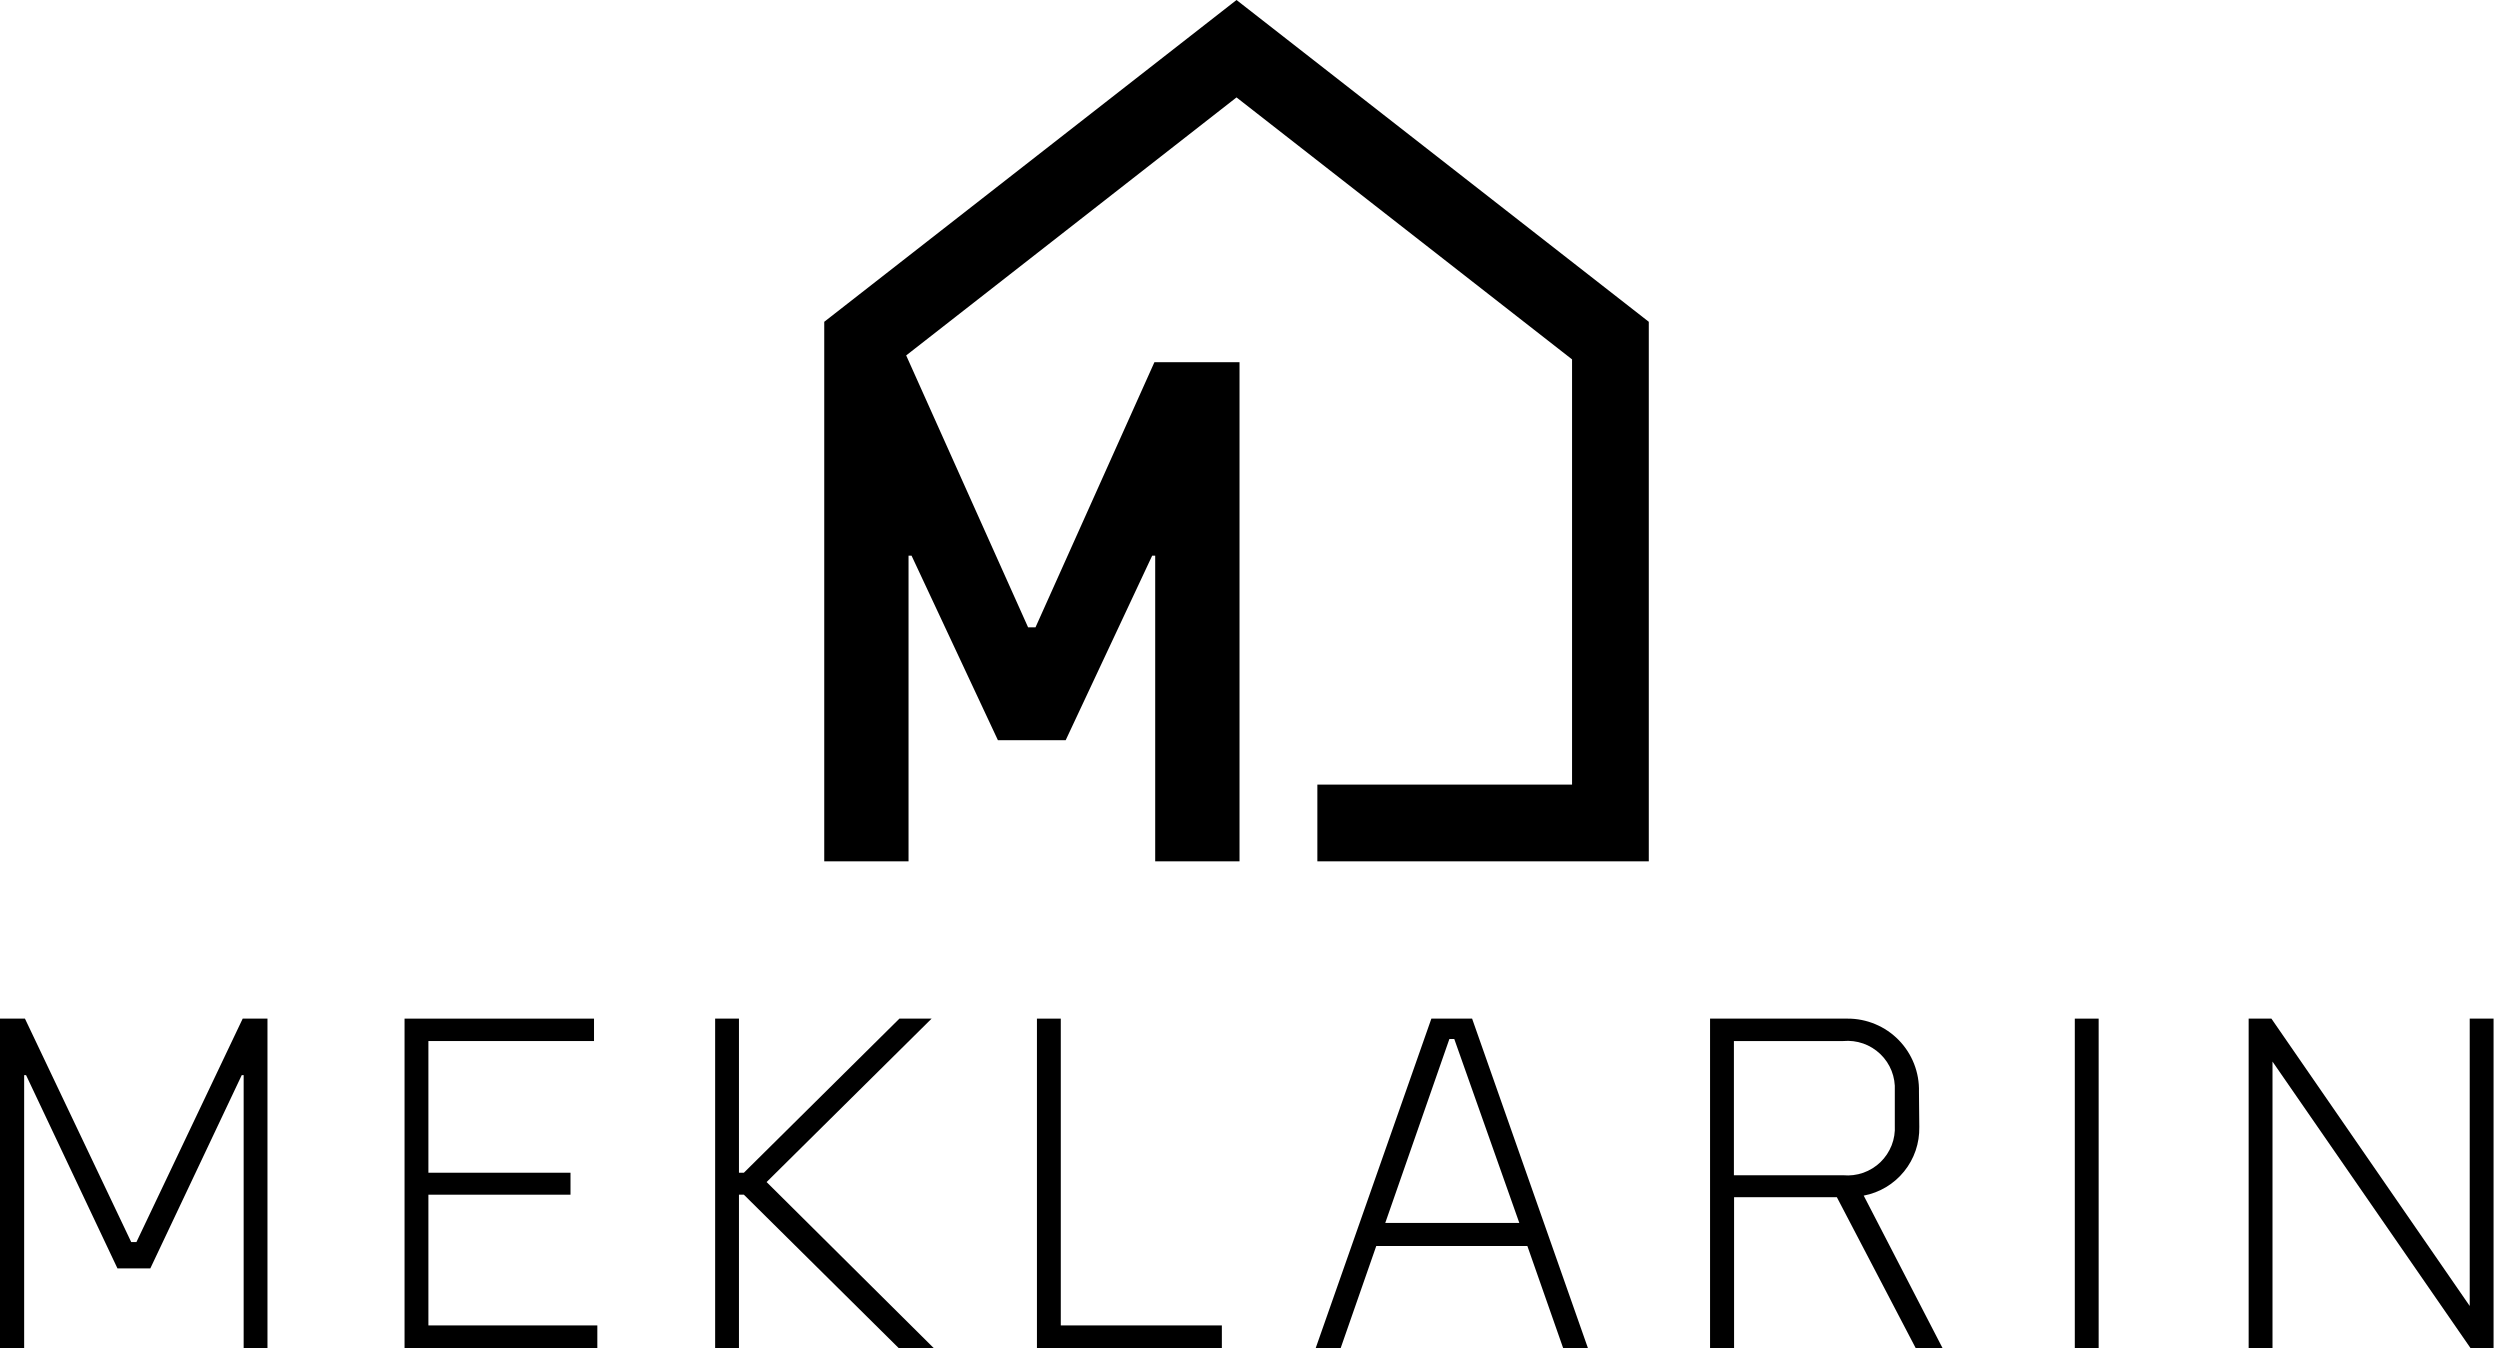
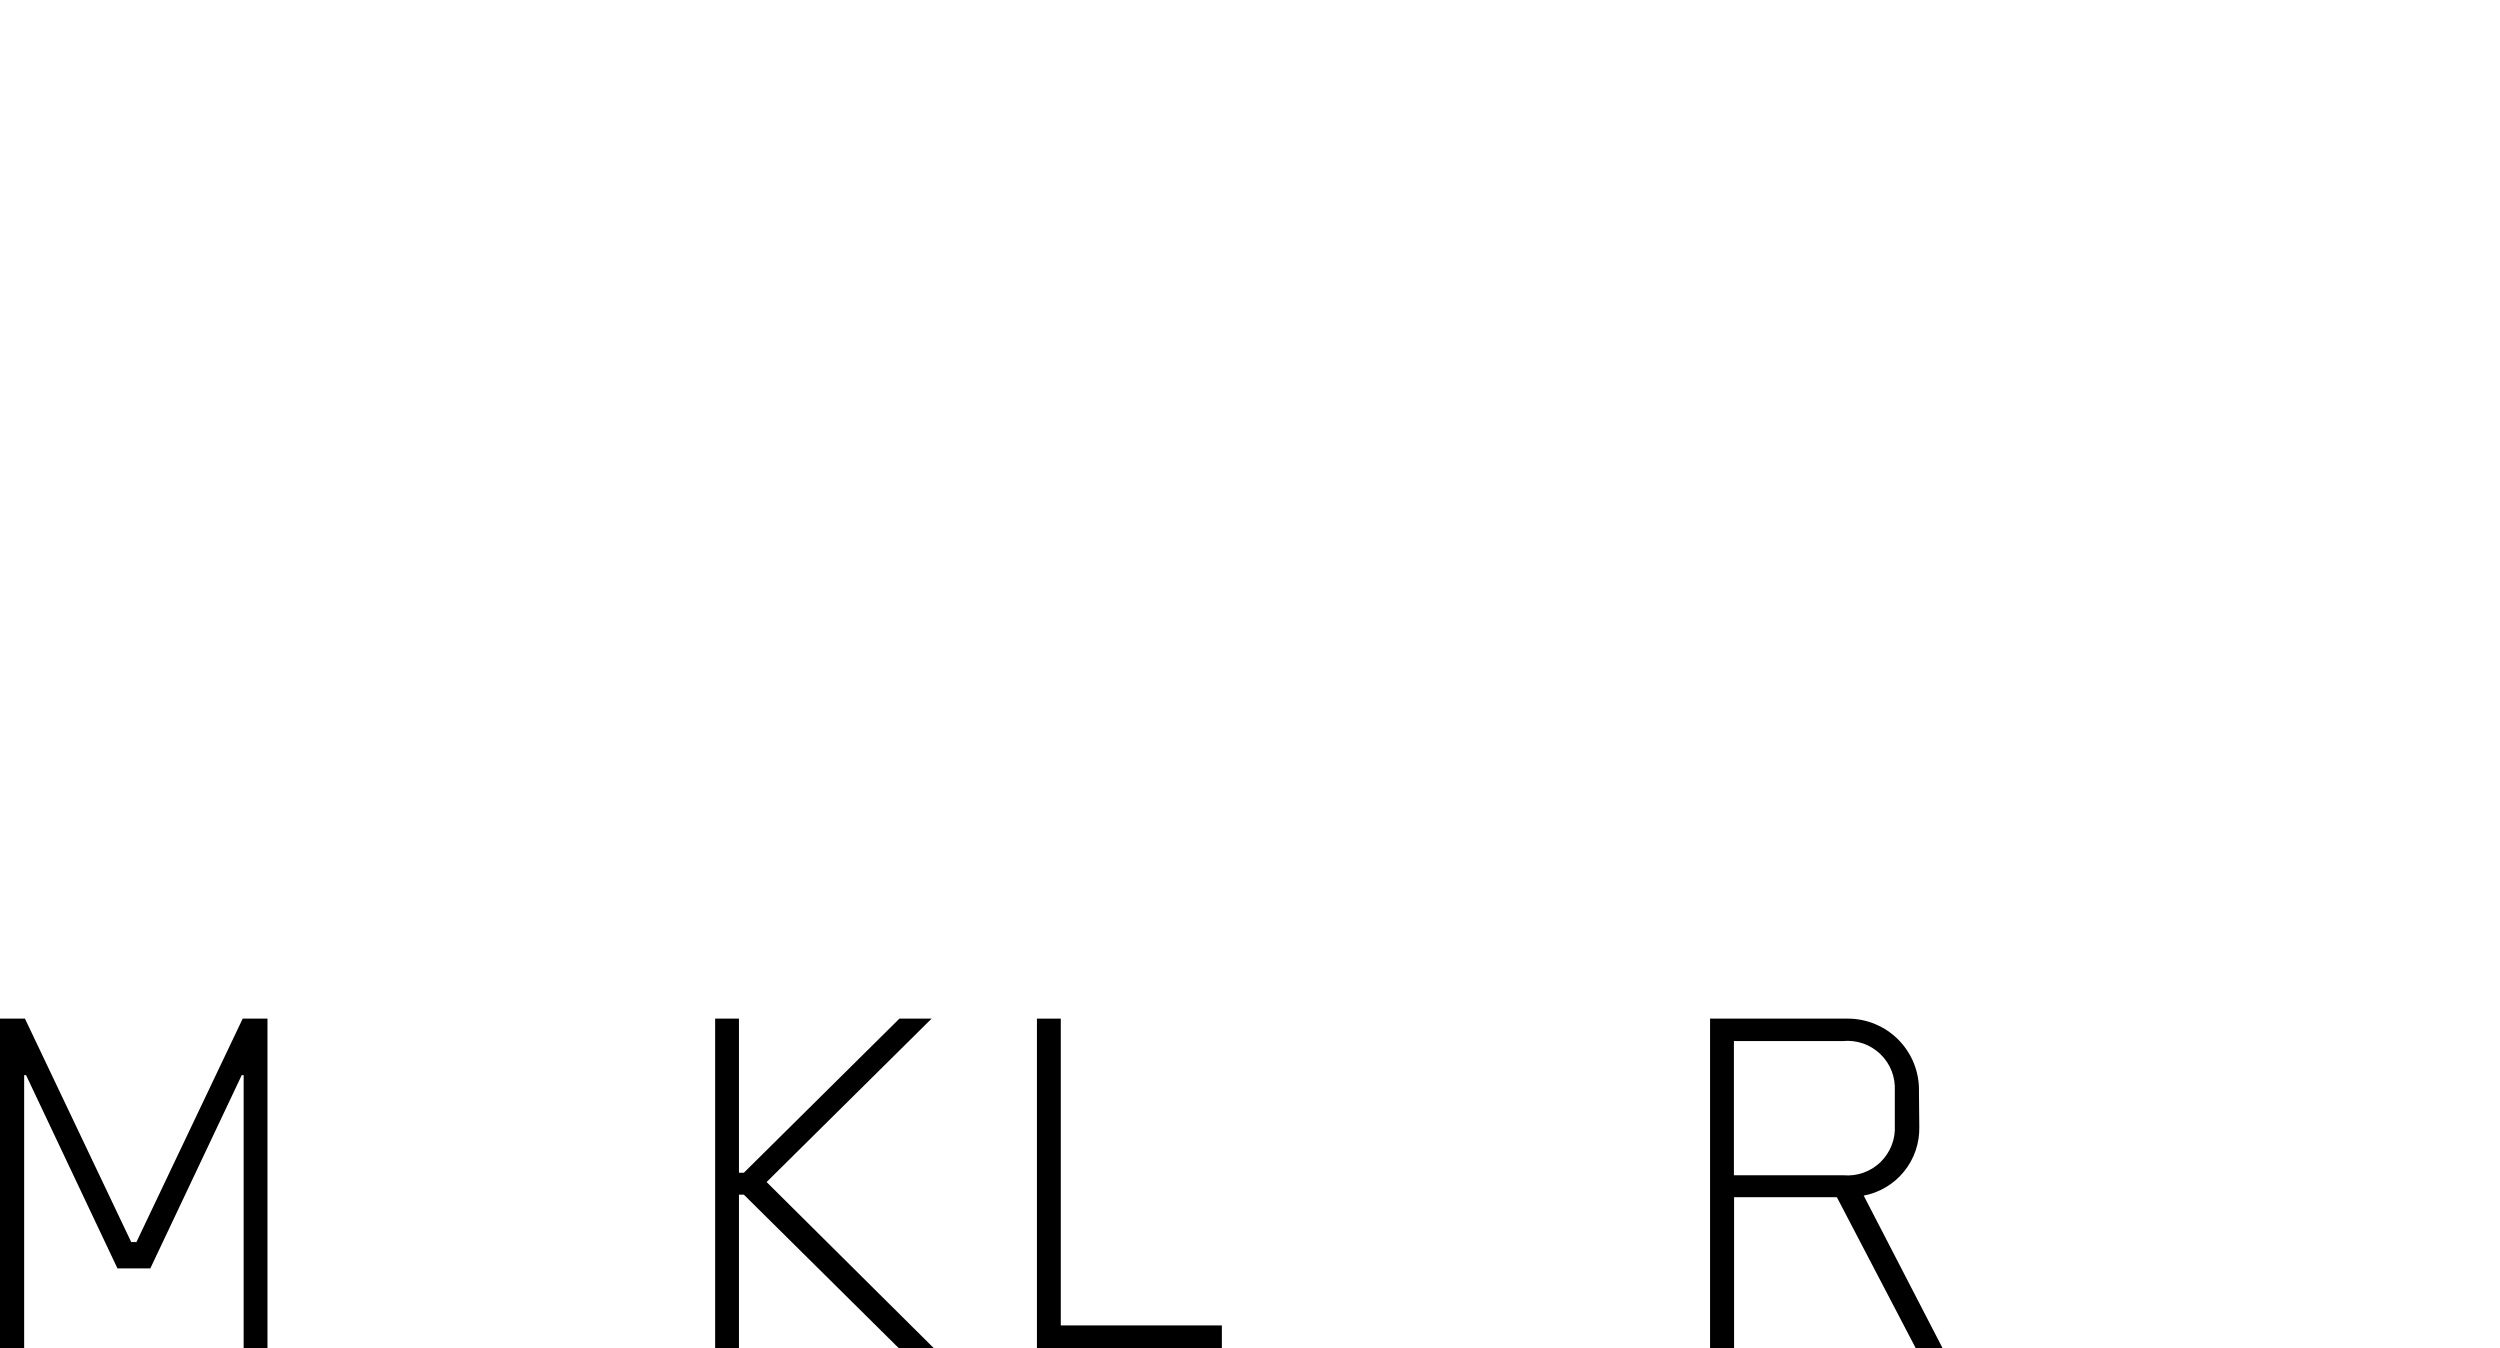
<svg xmlns="http://www.w3.org/2000/svg" width="89" height="48" viewBox="0 0 89 48" fill="none">
  <path d="M4.857 44.217L8.64 36.263H9.522V48H8.674V38.275H8.606L5.351 45.156H4.182L0.928 38.275H0.86V48H0V36.263H0.888L4.671 44.217H4.857Z" fill="currentColor" />
-   <path d="M14.402 48V36.263H21.147V37.061H15.251V41.749H20.31V42.531H15.251V47.185H21.265V48H14.402Z" fill="currentColor" />
  <path d="M32.002 48L26.482 42.531H26.307V48H25.459V36.263H26.307V41.749H26.482L32.019 36.263H33.165L27.291 42.081L33.25 48H32.002Z" fill="currentColor" />
  <path d="M36.915 48V36.263H37.764V47.185H43.498V48H36.915Z" fill="currentColor" />
-   <path d="M54.374 44.357H48.995L47.725 48H46.836L50.957 36.263H52.407L56.533 48H55.651L54.374 44.357ZM49.315 43.537H54.088L51.772 36.988H51.598L49.315 43.537Z" fill="currentColor" />
  <path d="M68.327 40.119C68.339 40.695 68.148 41.257 67.785 41.704C67.423 42.152 66.914 42.457 66.348 42.564L69.159 48H68.203L65.392 42.62H61.733V48H60.878V36.263H65.769C66.109 36.261 66.445 36.328 66.758 36.459C67.072 36.59 67.356 36.782 67.593 37.025C67.831 37.268 68.017 37.556 68.141 37.872C68.265 38.188 68.324 38.526 68.315 38.865L68.327 40.119ZM67.455 38.832C67.468 38.59 67.429 38.348 67.341 38.123C67.252 37.897 67.116 37.694 66.941 37.526C66.767 37.358 66.558 37.229 66.33 37.149C66.101 37.069 65.858 37.039 65.617 37.061H61.727V41.839H65.617C65.859 41.861 66.102 41.831 66.331 41.751C66.56 41.67 66.769 41.541 66.944 41.373C67.118 41.204 67.254 40.999 67.343 40.773C67.431 40.547 67.469 40.305 67.455 40.063V38.832Z" fill="currentColor" />
-   <path d="M73.863 48V36.263H74.712V48H73.863Z" fill="currentColor" />
-   <path d="M87.956 48L80.901 37.792V48H80.052V36.263H80.862L87.922 46.493V36.263H88.771V48H87.956Z" fill="currentColor" />
-   <path d="M44.02 0L29.343 11.456V30.664H32.344V19.781H32.451L35.526 26.352H37.938L41.018 19.781H41.125V30.664H44.127V12.895H41.097L36.864 22.333H36.6L32.26 12.653L44.02 3.468L55.965 12.794V27.932H46.898V30.664H58.697V11.456L44.02 0Z" fill="currentColor" />
</svg>